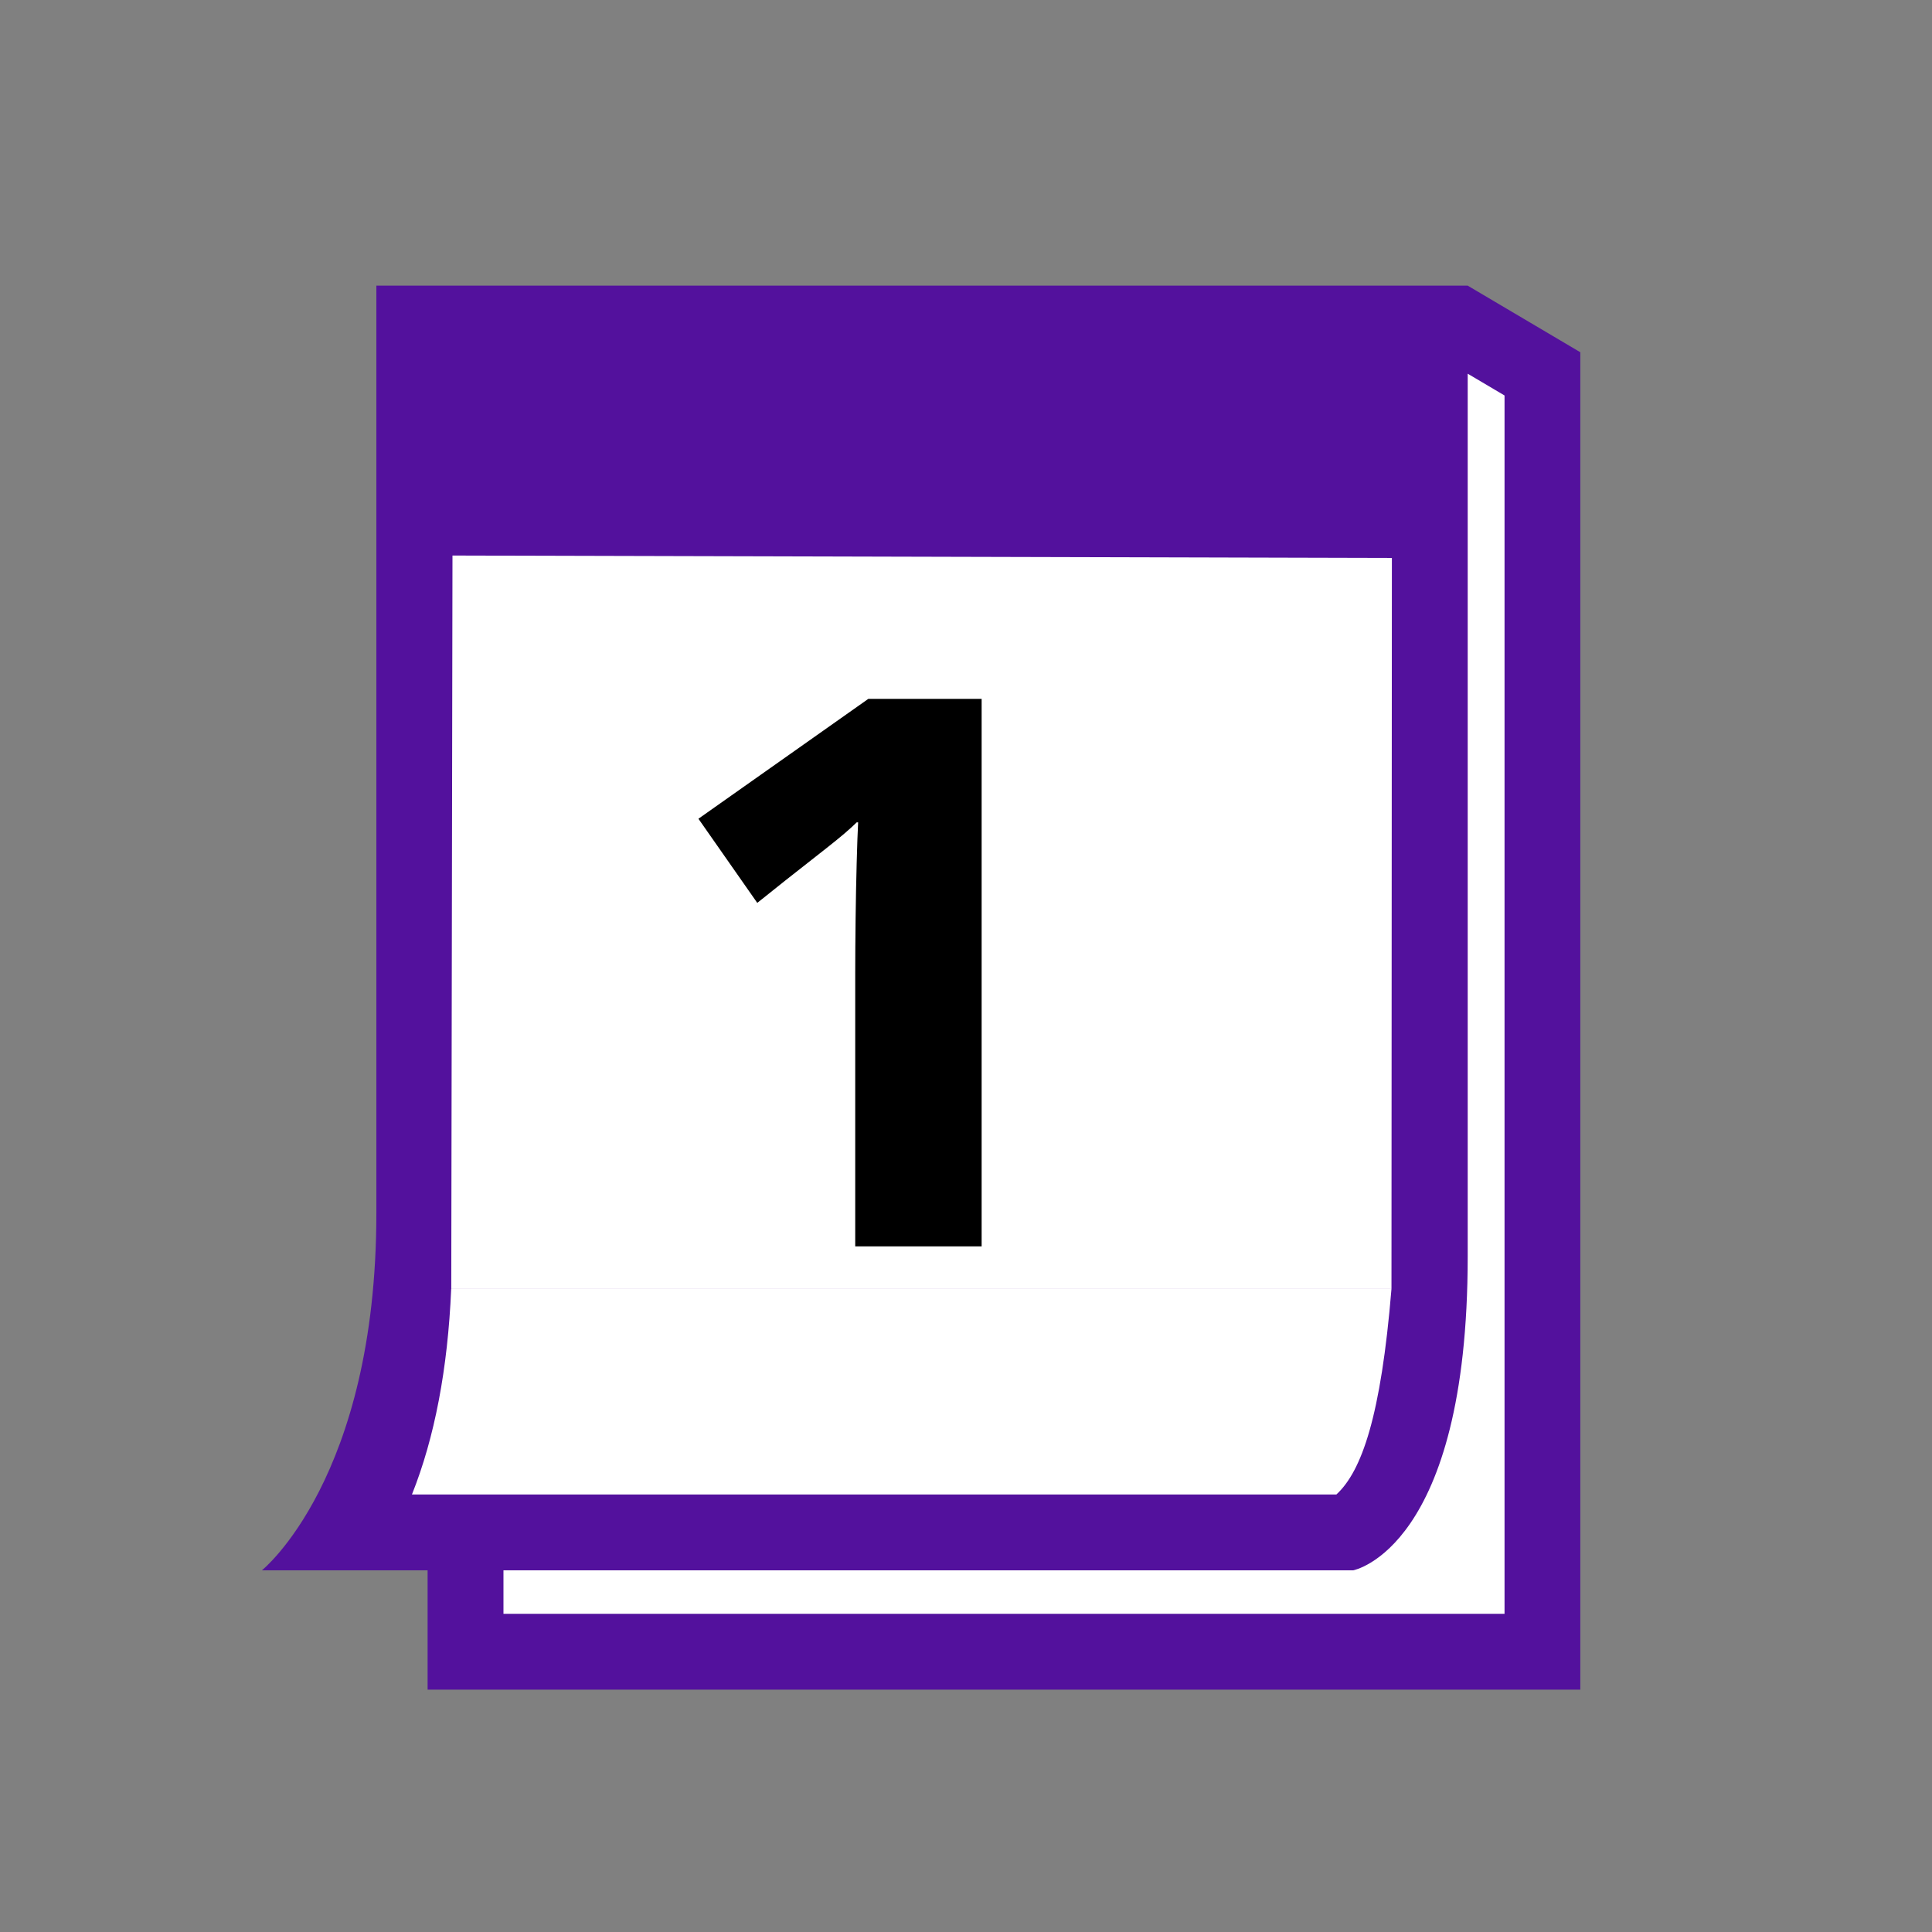
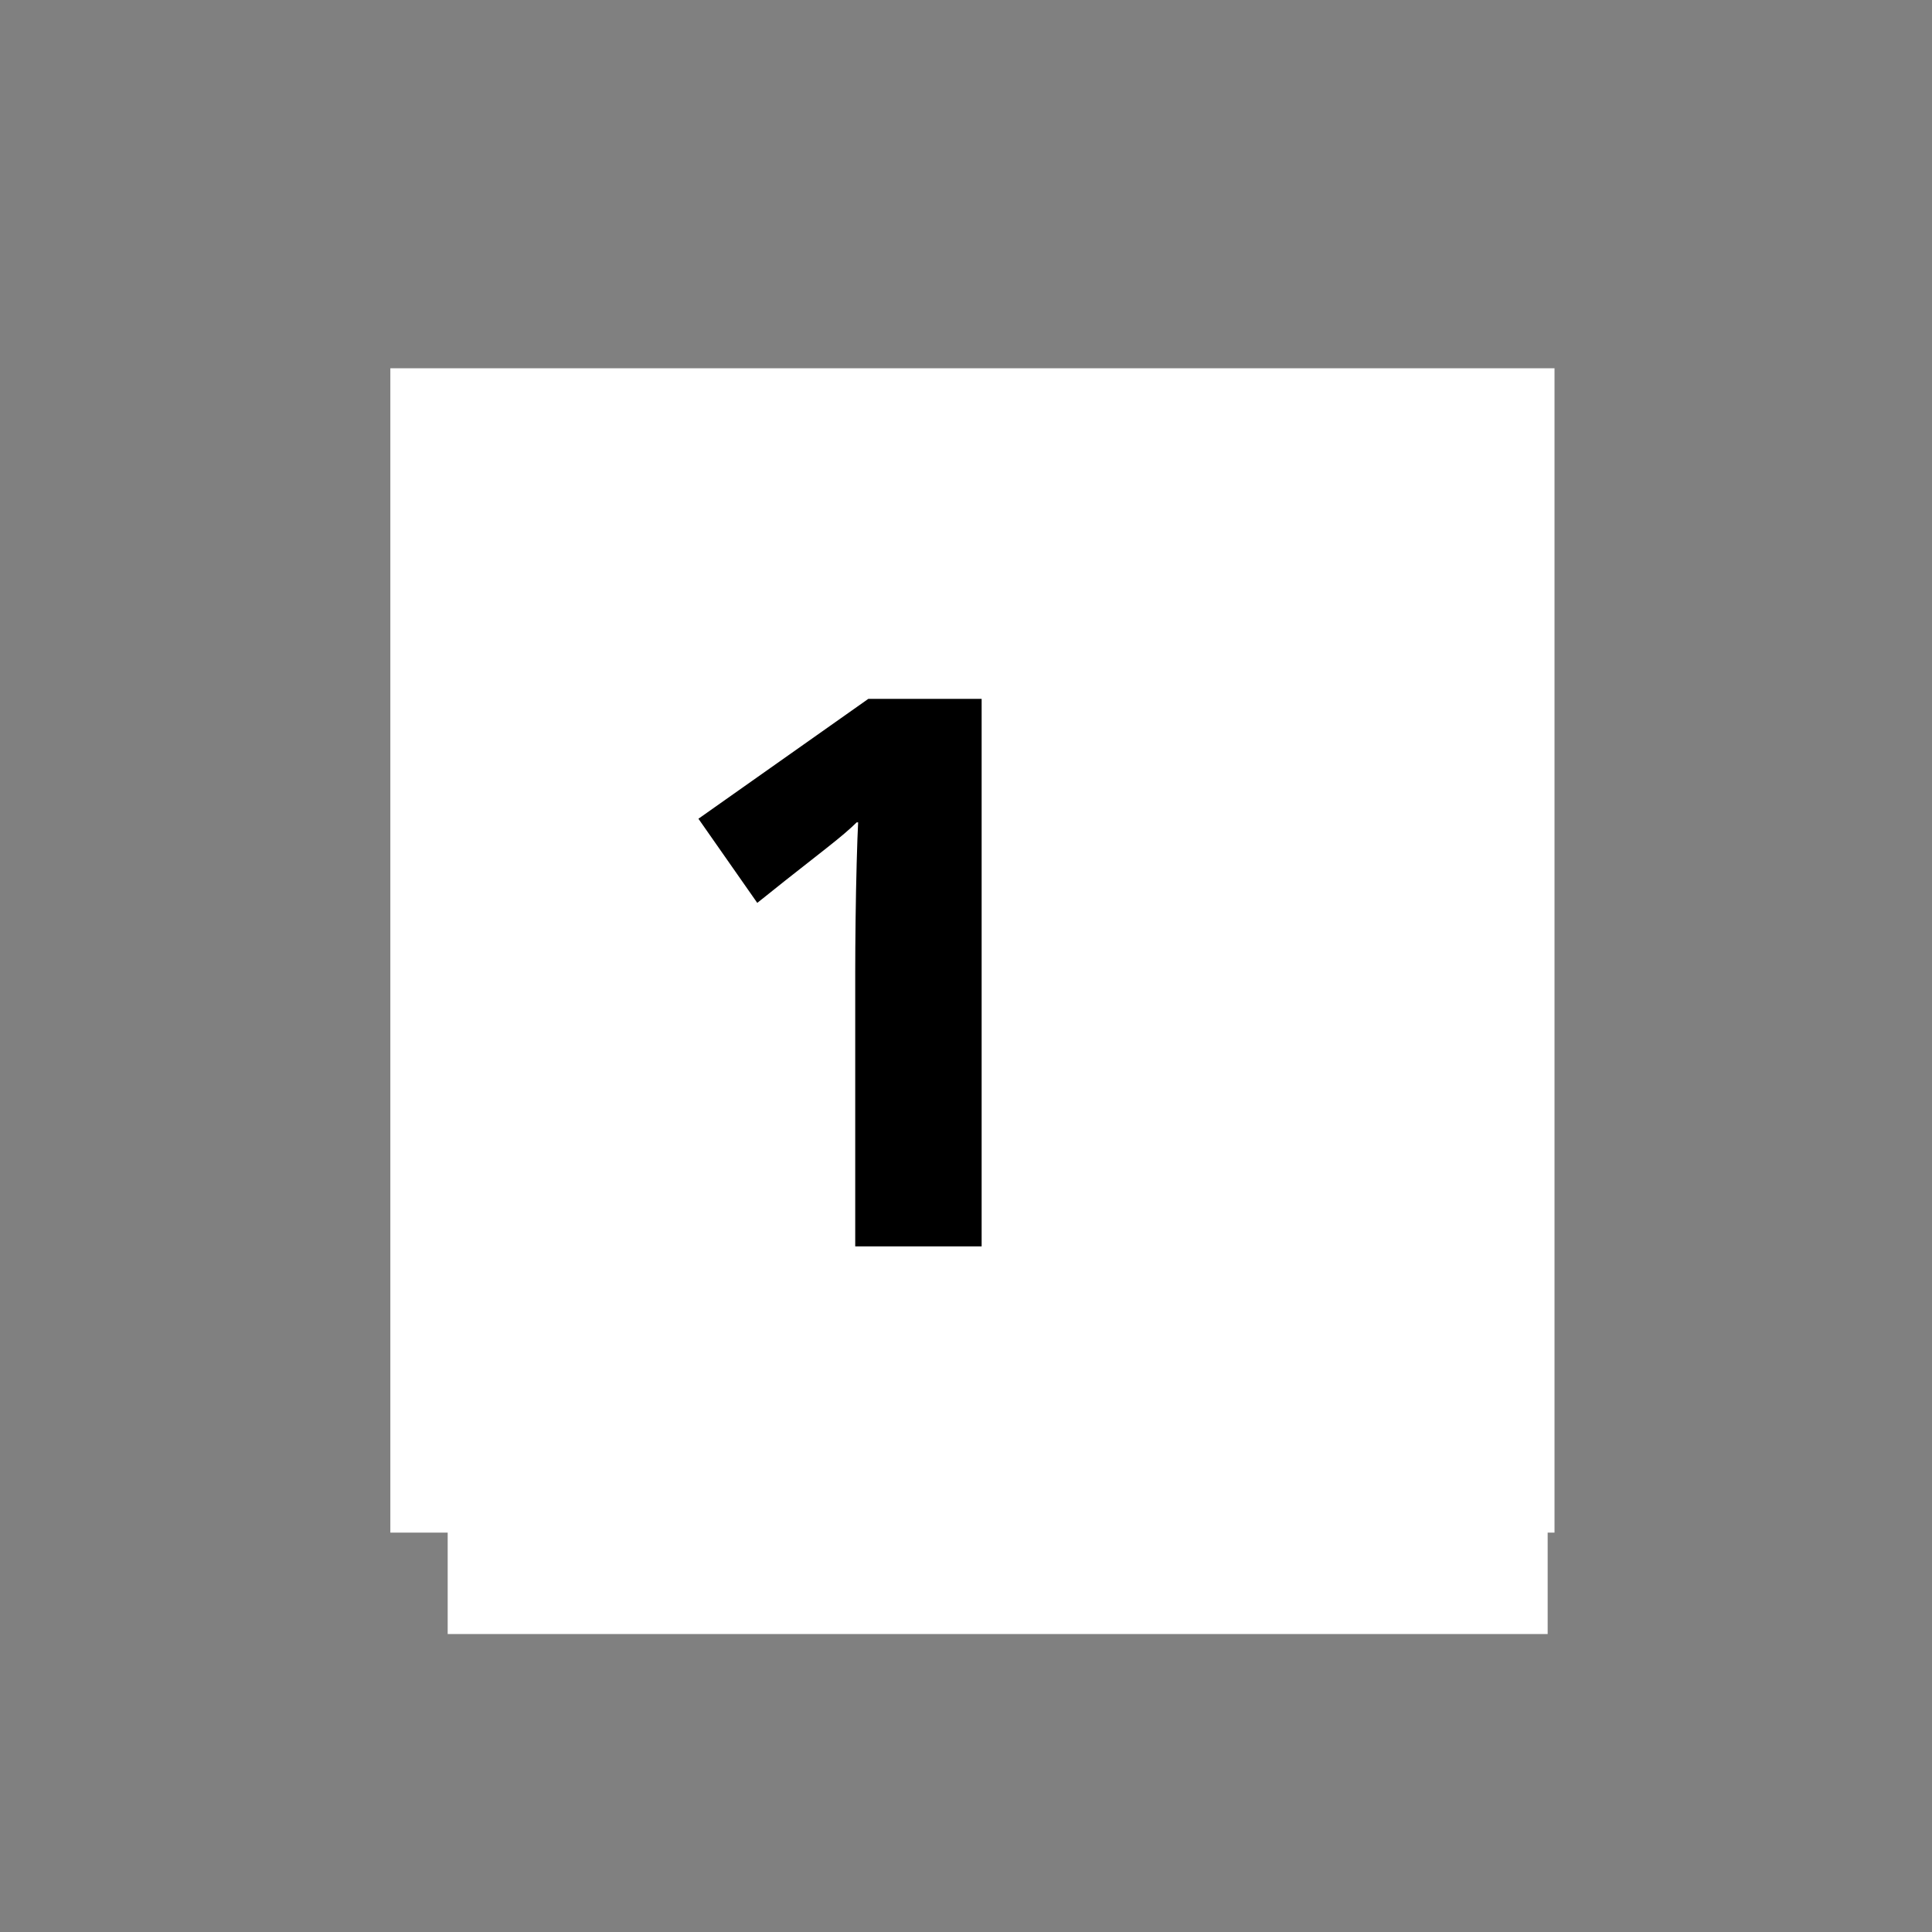
<svg xmlns="http://www.w3.org/2000/svg" xmlns:ns1="http://sodipodi.sourceforge.net/DTD/sodipodi-0.dtd" xmlns:ns2="http://www.inkscape.org/namespaces/inkscape" width="245" zoomAndPan="magnify" viewBox="0 0 183.75 183.75" height="245" preserveAspectRatio="xMidYMid" version="1.0" id="svg18" ns1:docname="sublogo.svg" ns2:version="1.4 (e7c3feb100, 2024-10-09)">
  <rect x="0" y="0" width="183.75" height="183.75" fill="#808080" stroke="none" />
  <ns1:namedview id="namedview18" pagecolor="#323232" bordercolor="#000000" borderopacity="0.25" ns2:showpageshadow="2" ns2:pageopacity="0.0" ns2:pagecheckerboard="0" ns2:deskcolor="#d1d1d1" ns2:zoom="2" ns2:cx="204.5" ns2:cy="120.5" ns2:window-width="1854" ns2:window-height="1011" ns2:window-x="66" ns2:window-y="32" ns2:window-maximized="1" ns2:current-layer="g3" />
  <defs id="defs3">
    <g id="g1" />
    <clipPath id="b3908c2c63">
      <path d="m 449,284.406 h 170.648 v 181.5 H 449 Z m 0,0" clip-rule="nonzero" id="path1" />
    </clipPath>
    <clipPath id="b8075590b2">
      <path d="m 473.426,318.605 h 121.469 v 95.586 H 473.426 Z m 0,0" clip-rule="nonzero" id="path2" />
    </clipPath>
    <clipPath id="4cb7774f49">
      <path d="M 480.68,411.789 H 578.625 v 28.574 h -97.945 z m 0,0" clip-rule="nonzero" id="path3" />
    </clipPath>
  </defs>
  <g id="g19" transform="matrix(0.737,0,0,0.737,-306.095,-182.461)">
    <g id="g2" style="fill:#ffffff">
      <g clip-path="url(#b8075590b2)" id="g14" transform="matrix(1.238,0,0,1.572,-120.402,-205.752)" style="fill:#ffffff">
        <path fill="#ffffff" d="m 473.426,318.605 h 121.352 v 95.586 H 473.426 Z" fill-opacity="1" fill-rule="nonzero" id="path13" style="fill:#ffffff" ns1:nodetypes="ccccc" />
      </g>
      <rect style="fill:#ffffff;stroke-width:1.017" id="rect1" width="141.949" height="15.141" x="473.099" y="443.302" />
    </g>
    <g clip-path="url(#4cb7774f49)" id="g15" transform="matrix(1.342,0,0,1.227,-179.48,-96.773)" />
    <g id="g3" style="fill:#53119d;fill-opacity:1">
      <g clip-path="url(#b3908c2c63)" id="g13" style="fill:#53119d;fill-opacity:1">
-         <path fill="#53119d" d="M 463.895,404.125 V 284.434 h 140.832 l 14.535,8.594 V 465.617 H 470.508 V 450.219 H 449.125 c 0.004,0 14.77,-11.855 14.77,-46.094 z m 131.047,-84.547 -121.225,-0.315 -0.157,94.647 h 121.333 l 0.053,-94.332 z m -0.078,94.332 c 0,0 -0.157,4.652 0,0 z M 480.289,455.832 H 609.484 V 298.609 l -4.754,-2.812 v 26.763 87.162 c 0,37.73 -14.766,40.496 -14.766,40.496 H 480.297 v 5.613 z m -9.785,-15.395 117.276,4.6e-4 c 3.285,-3.02 5.761,-10.137 7.112,-26.528 H 473.551 c -0.441,10.309 -2.137,19.188 -5.066,26.528 z" fill-opacity="1" fill-rule="nonzero" id="path12" style="fill:#53119d;fill-opacity:1" ns1:nodetypes="scccccccscccccccccccccscccccccccc" />
-       </g>
+         </g>
      <g fill="#000000" fill-opacity="1" id="g18" style="fill:#000000;fill-opacity:1">
        <g transform="translate(498.332,406.918)" id="g17" style="fill:#000000;fill-opacity:1">
          <g id="g16" style="fill:#000000;fill-opacity:1">
            <path d="m 27.359,1.5 v -35.328 c 0,-2 0.016,-4.281 0.047,-6.844 0.031,-2.562 0.078,-4.992 0.141,-7.297 0.062,-2.312 0.125,-4.062 0.188,-5.25 h -0.188 c -0.812,0.812 -2.094,1.906 -3.844,3.281 -1.75,1.375 -3.531,2.777 -5.344,4.203 l -3.641,2.906 L 7.125,-53.688 29.047,-69.156 h 14.625 V 1.5 Z m 0,0" id="path15" style="fill:#000000;fill-opacity:1" />
          </g>
        </g>
      </g>
    </g>
  </g>
</svg>